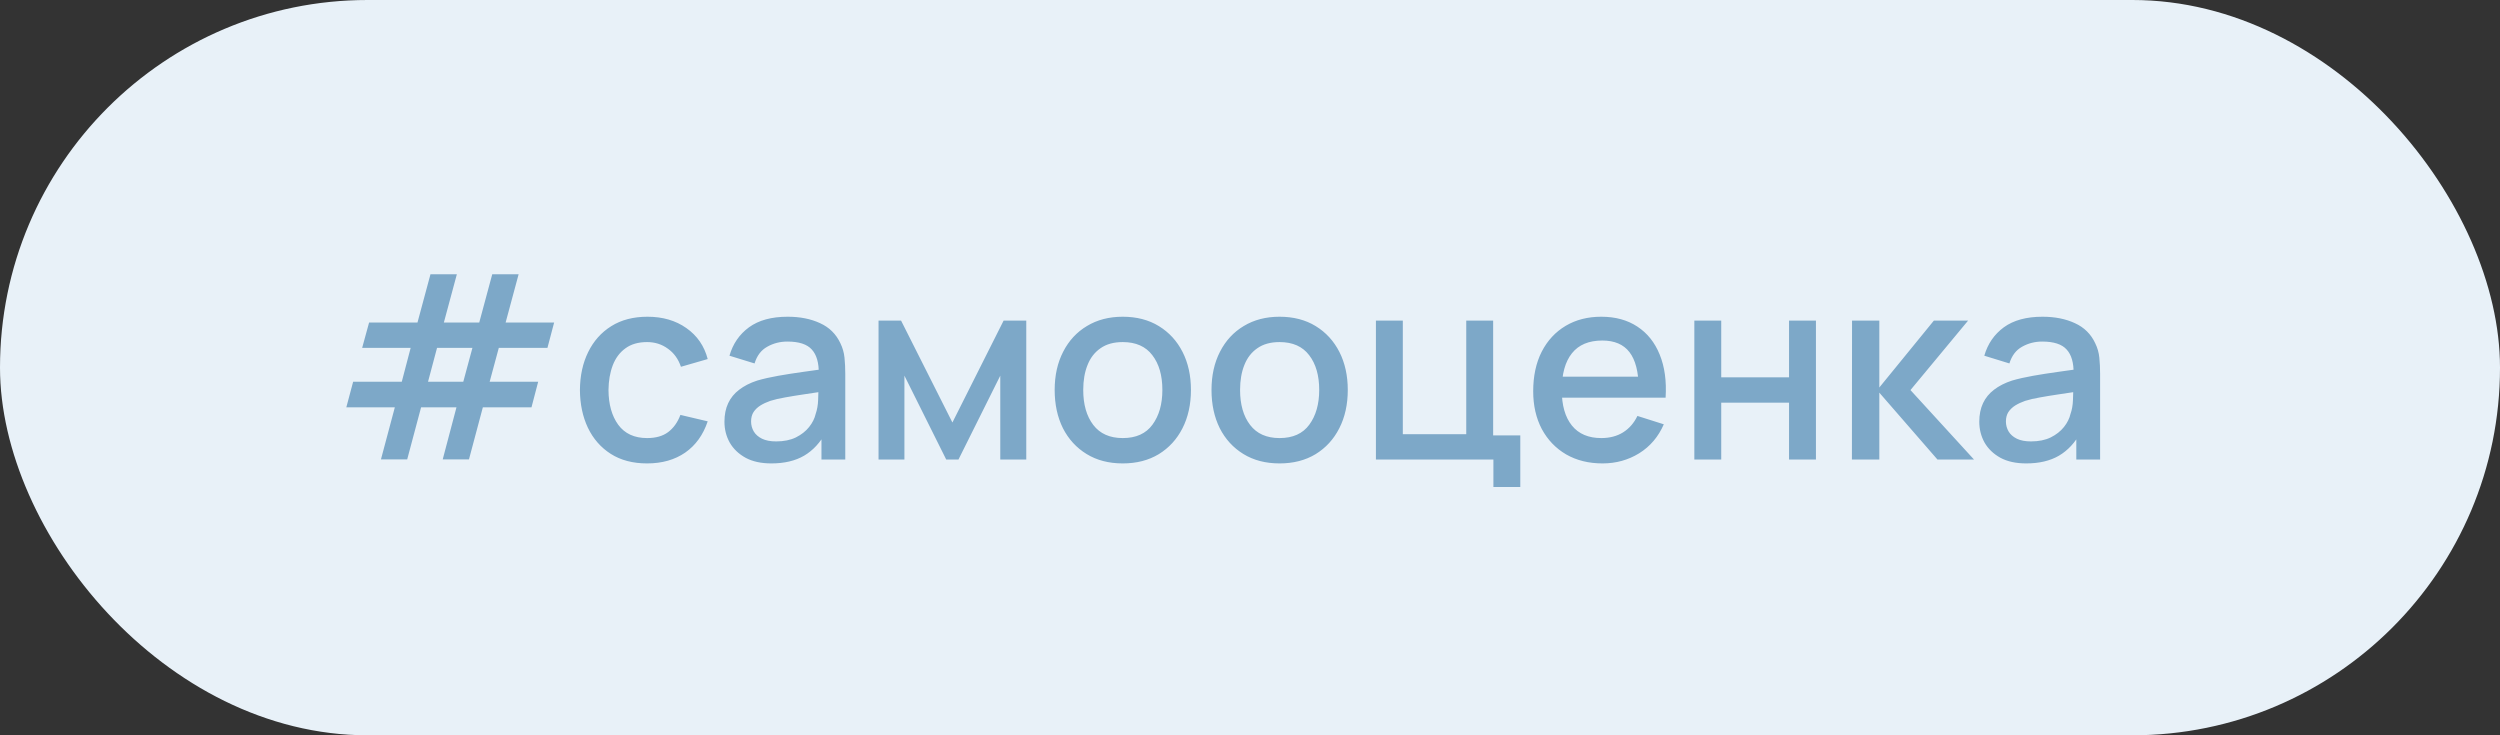
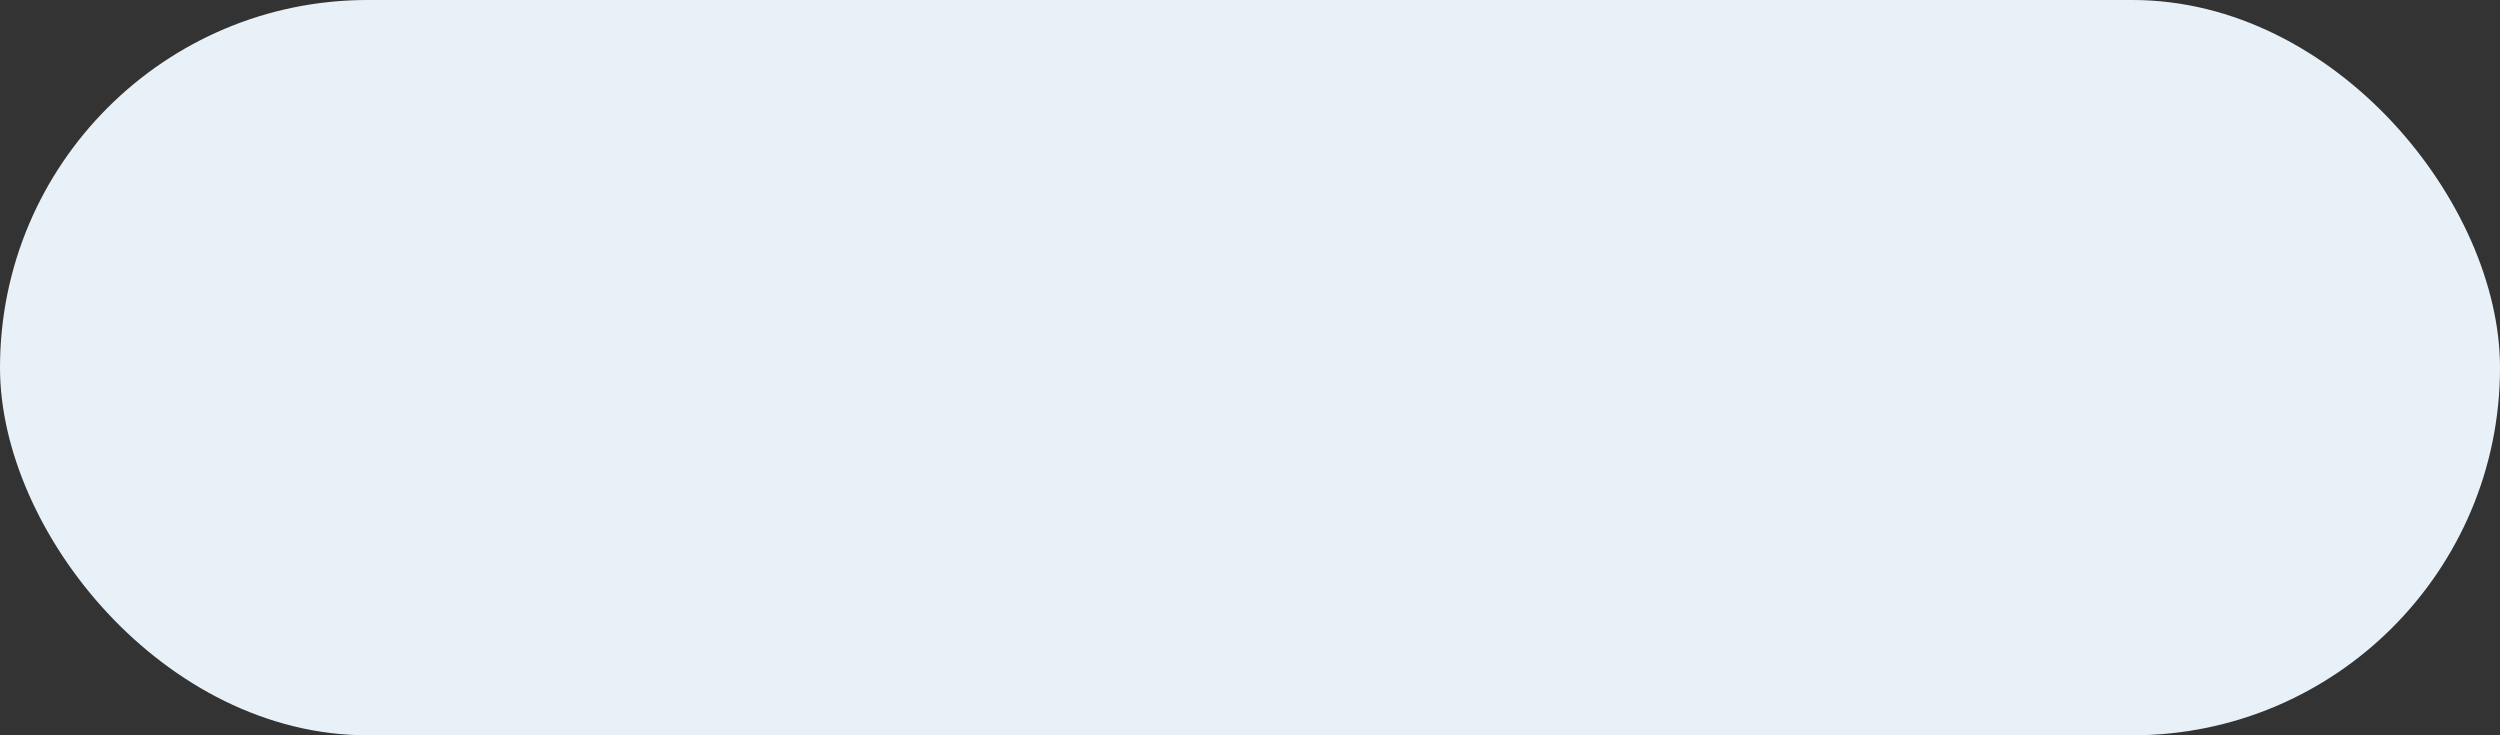
<svg xmlns="http://www.w3.org/2000/svg" width="136" height="40" viewBox="0 0 136 40" fill="none">
  <rect x="0" y="0" width="136" height="40" fill="#333333" stroke="none" />
  <rect width="136" height="40" rx="20" fill="#E8F1F8" />
-   <path d="M20.723 24.993L21.479 22.158H18.84L19.211 20.765H21.857L22.34 18.924H19.701L20.079 17.545H22.711L23.418 14.92H24.853L24.146 17.545H26.071L26.778 14.92H28.213L27.506 17.545H30.145L29.781 18.924H27.135L26.638 20.765H29.277L28.913 22.158H26.267L25.511 24.993H24.083L24.832 22.158H22.907L22.151 24.993H20.723ZM23.285 20.765H25.203L25.7 18.924H23.775L23.285 20.765ZM35.202 25.21C34.428 25.21 33.77 25.037 33.228 24.692C32.687 24.347 32.272 23.873 31.982 23.271C31.698 22.669 31.553 21.985 31.548 21.22C31.553 20.441 31.702 19.752 31.996 19.155C32.29 18.553 32.71 18.082 33.256 17.741C33.802 17.4 34.458 17.23 35.223 17.23C36.049 17.23 36.754 17.435 37.337 17.846C37.925 18.257 38.313 18.819 38.499 19.533L37.043 19.953C36.899 19.528 36.661 19.199 36.329 18.966C36.003 18.728 35.627 18.609 35.202 18.609C34.722 18.609 34.327 18.723 34.019 18.952C33.711 19.176 33.483 19.484 33.333 19.876C33.184 20.268 33.107 20.716 33.102 21.22C33.107 21.999 33.284 22.629 33.634 23.11C33.989 23.591 34.512 23.831 35.202 23.831C35.674 23.831 36.054 23.724 36.343 23.509C36.637 23.29 36.861 22.977 37.015 22.571L38.499 22.921C38.252 23.658 37.844 24.225 37.274 24.622C36.705 25.014 36.014 25.21 35.202 25.21ZM41.965 25.21C41.405 25.21 40.936 25.107 40.558 24.902C40.18 24.692 39.893 24.417 39.697 24.076C39.505 23.731 39.41 23.353 39.41 22.942C39.41 22.559 39.477 22.223 39.613 21.934C39.748 21.645 39.949 21.4 40.215 21.199C40.481 20.994 40.807 20.828 41.195 20.702C41.531 20.604 41.911 20.518 42.336 20.443C42.76 20.368 43.206 20.298 43.673 20.233C44.144 20.168 44.611 20.102 45.073 20.037L44.541 20.331C44.55 19.738 44.424 19.3 44.163 19.015C43.906 18.726 43.463 18.581 42.833 18.581C42.436 18.581 42.072 18.674 41.741 18.861C41.409 19.043 41.178 19.346 41.048 19.771L39.683 19.351C39.869 18.702 40.224 18.187 40.747 17.804C41.274 17.421 41.974 17.23 42.847 17.23C43.523 17.23 44.111 17.347 44.611 17.58C45.115 17.809 45.483 18.173 45.717 18.672C45.838 18.919 45.913 19.181 45.941 19.456C45.969 19.731 45.983 20.028 45.983 20.345V25H44.688V23.271L44.94 23.495C44.627 24.074 44.228 24.505 43.743 24.79C43.262 25.07 42.669 25.21 41.965 25.21ZM42.224 24.013C42.639 24.013 42.996 23.941 43.295 23.796C43.593 23.647 43.834 23.458 44.016 23.229C44.198 23 44.317 22.762 44.373 22.515C44.452 22.291 44.496 22.039 44.506 21.759C44.52 21.479 44.527 21.255 44.527 21.087L45.003 21.262C44.541 21.332 44.121 21.395 43.743 21.451C43.365 21.507 43.022 21.563 42.714 21.619C42.41 21.67 42.14 21.733 41.902 21.808C41.701 21.878 41.521 21.962 41.363 22.06C41.209 22.158 41.085 22.277 40.992 22.417C40.903 22.557 40.859 22.727 40.859 22.928C40.859 23.124 40.908 23.306 41.006 23.474C41.104 23.637 41.253 23.768 41.454 23.866C41.654 23.964 41.911 24.013 42.224 24.013ZM47.793 25V17.44H49.018L51.811 22.984L54.597 17.44H55.829V25H54.415V20.436L52.14 25H51.475L49.2 20.436V25H47.793ZM61.078 25.21C60.322 25.21 59.666 25.04 59.111 24.699C58.555 24.358 58.126 23.889 57.822 23.292C57.524 22.69 57.374 21.997 57.374 21.213C57.374 20.424 57.529 19.731 57.837 19.134C58.145 18.532 58.576 18.065 59.132 17.734C59.687 17.398 60.336 17.23 61.078 17.23C61.834 17.23 62.489 17.4 63.044 17.741C63.6 18.082 64.029 18.551 64.332 19.148C64.636 19.745 64.787 20.434 64.787 21.213C64.787 22.002 64.633 22.697 64.326 23.299C64.022 23.896 63.593 24.365 63.038 24.706C62.482 25.042 61.829 25.21 61.078 25.21ZM61.078 23.831C61.801 23.831 62.34 23.588 62.694 23.103C63.054 22.613 63.233 21.983 63.233 21.213C63.233 20.424 63.051 19.794 62.688 19.323C62.328 18.847 61.791 18.609 61.078 18.609C60.587 18.609 60.184 18.721 59.867 18.945C59.549 19.164 59.313 19.47 59.16 19.862C59.005 20.249 58.928 20.7 58.928 21.213C58.928 22.006 59.111 22.641 59.474 23.117C59.839 23.593 60.373 23.831 61.078 23.831ZM69.609 25.21C68.853 25.21 68.197 25.04 67.642 24.699C67.086 24.358 66.657 23.889 66.354 23.292C66.055 22.69 65.906 21.997 65.906 21.213C65.906 20.424 66.06 19.731 66.368 19.134C66.676 18.532 67.107 18.065 67.663 17.734C68.218 17.398 68.867 17.23 69.609 17.23C70.365 17.23 71.02 17.4 71.576 17.741C72.131 18.082 72.56 18.551 72.864 19.148C73.167 19.745 73.319 20.434 73.319 21.213C73.319 22.002 73.165 22.697 72.857 23.299C72.553 23.896 72.124 24.365 71.569 24.706C71.013 25.042 70.36 25.21 69.609 25.21ZM69.609 23.831C70.332 23.831 70.871 23.588 71.226 23.103C71.585 22.613 71.765 21.983 71.765 21.213C71.765 20.424 71.583 19.794 71.219 19.323C70.859 18.847 70.323 18.609 69.609 18.609C69.119 18.609 68.715 18.721 68.398 18.945C68.08 19.164 67.845 19.47 67.691 19.862C67.537 20.249 67.46 20.7 67.46 21.213C67.46 22.006 67.642 22.641 68.006 23.117C68.37 23.593 68.904 23.831 69.609 23.831ZM81.241 26.491V25H74.85V17.44H76.313V23.621H79.764V17.44H81.227V23.684H82.704V26.491H81.241ZM87.179 25.21C86.427 25.21 85.767 25.047 85.198 24.72C84.633 24.389 84.192 23.929 83.875 23.341C83.562 22.748 83.406 22.062 83.406 21.283C83.406 20.457 83.56 19.741 83.868 19.134C84.18 18.527 84.614 18.058 85.17 17.727C85.725 17.396 86.371 17.23 87.109 17.23C87.879 17.23 88.534 17.41 89.076 17.769C89.617 18.124 90.021 18.63 90.287 19.288C90.557 19.946 90.665 20.728 90.609 21.633H89.146V21.101C89.136 20.224 88.968 19.575 88.642 19.155C88.32 18.735 87.827 18.525 87.165 18.525C86.432 18.525 85.881 18.756 85.513 19.218C85.144 19.68 84.96 20.347 84.96 21.22C84.96 22.051 85.144 22.695 85.513 23.152C85.881 23.605 86.413 23.831 87.109 23.831C87.566 23.831 87.96 23.728 88.292 23.523C88.628 23.313 88.889 23.014 89.076 22.627L90.511 23.082C90.217 23.759 89.771 24.284 89.174 24.657C88.576 25.026 87.911 25.21 87.179 25.21ZM84.484 21.633V20.492H89.881V21.633H84.484ZM92.172 25V17.44H93.635V20.527H97.324V17.44H98.787V25H97.324V21.906H93.635V25H92.172ZM100.744 25L100.751 17.44H102.235V21.08L105.203 17.44H107.065L103.929 21.22L107.387 25H105.399L102.235 21.36V25H100.744ZM110.228 25.21C109.668 25.21 109.199 25.107 108.821 24.902C108.443 24.692 108.156 24.417 107.96 24.076C107.769 23.731 107.673 23.353 107.673 22.942C107.673 22.559 107.741 22.223 107.876 21.934C108.012 21.645 108.212 21.4 108.478 21.199C108.744 20.994 109.071 20.828 109.458 20.702C109.794 20.604 110.175 20.518 110.599 20.443C111.024 20.368 111.47 20.298 111.936 20.233C112.408 20.168 112.874 20.102 113.336 20.037L112.804 20.331C112.814 19.738 112.688 19.3 112.426 19.015C112.17 18.726 111.726 18.581 111.096 18.581C110.7 18.581 110.336 18.674 110.004 18.861C109.673 19.043 109.442 19.346 109.311 19.771L107.946 19.351C108.133 18.702 108.488 18.187 109.01 17.804C109.538 17.421 110.238 17.23 111.11 17.23C111.787 17.23 112.375 17.347 112.874 17.58C113.378 17.809 113.747 18.173 113.98 18.672C114.102 18.919 114.176 19.181 114.204 19.456C114.232 19.731 114.246 20.028 114.246 20.345V25H112.951V23.271L113.203 23.495C112.891 24.074 112.492 24.505 112.006 24.79C111.526 25.07 110.933 25.21 110.228 25.21ZM110.487 24.013C110.903 24.013 111.26 23.941 111.558 23.796C111.857 23.647 112.097 23.458 112.279 23.229C112.461 23 112.58 22.762 112.636 22.515C112.716 22.291 112.76 22.039 112.769 21.759C112.783 21.479 112.79 21.255 112.79 21.087L113.266 21.262C112.804 21.332 112.384 21.395 112.006 21.451C111.628 21.507 111.285 21.563 110.977 21.619C110.674 21.67 110.403 21.733 110.165 21.808C109.965 21.878 109.785 21.962 109.626 22.06C109.472 22.158 109.349 22.277 109.255 22.417C109.167 22.557 109.122 22.727 109.122 22.928C109.122 23.124 109.171 23.306 109.269 23.474C109.367 23.637 109.517 23.768 109.717 23.866C109.918 23.964 110.175 24.013 110.487 24.013Z" fill="#7DA8C8" />
</svg>